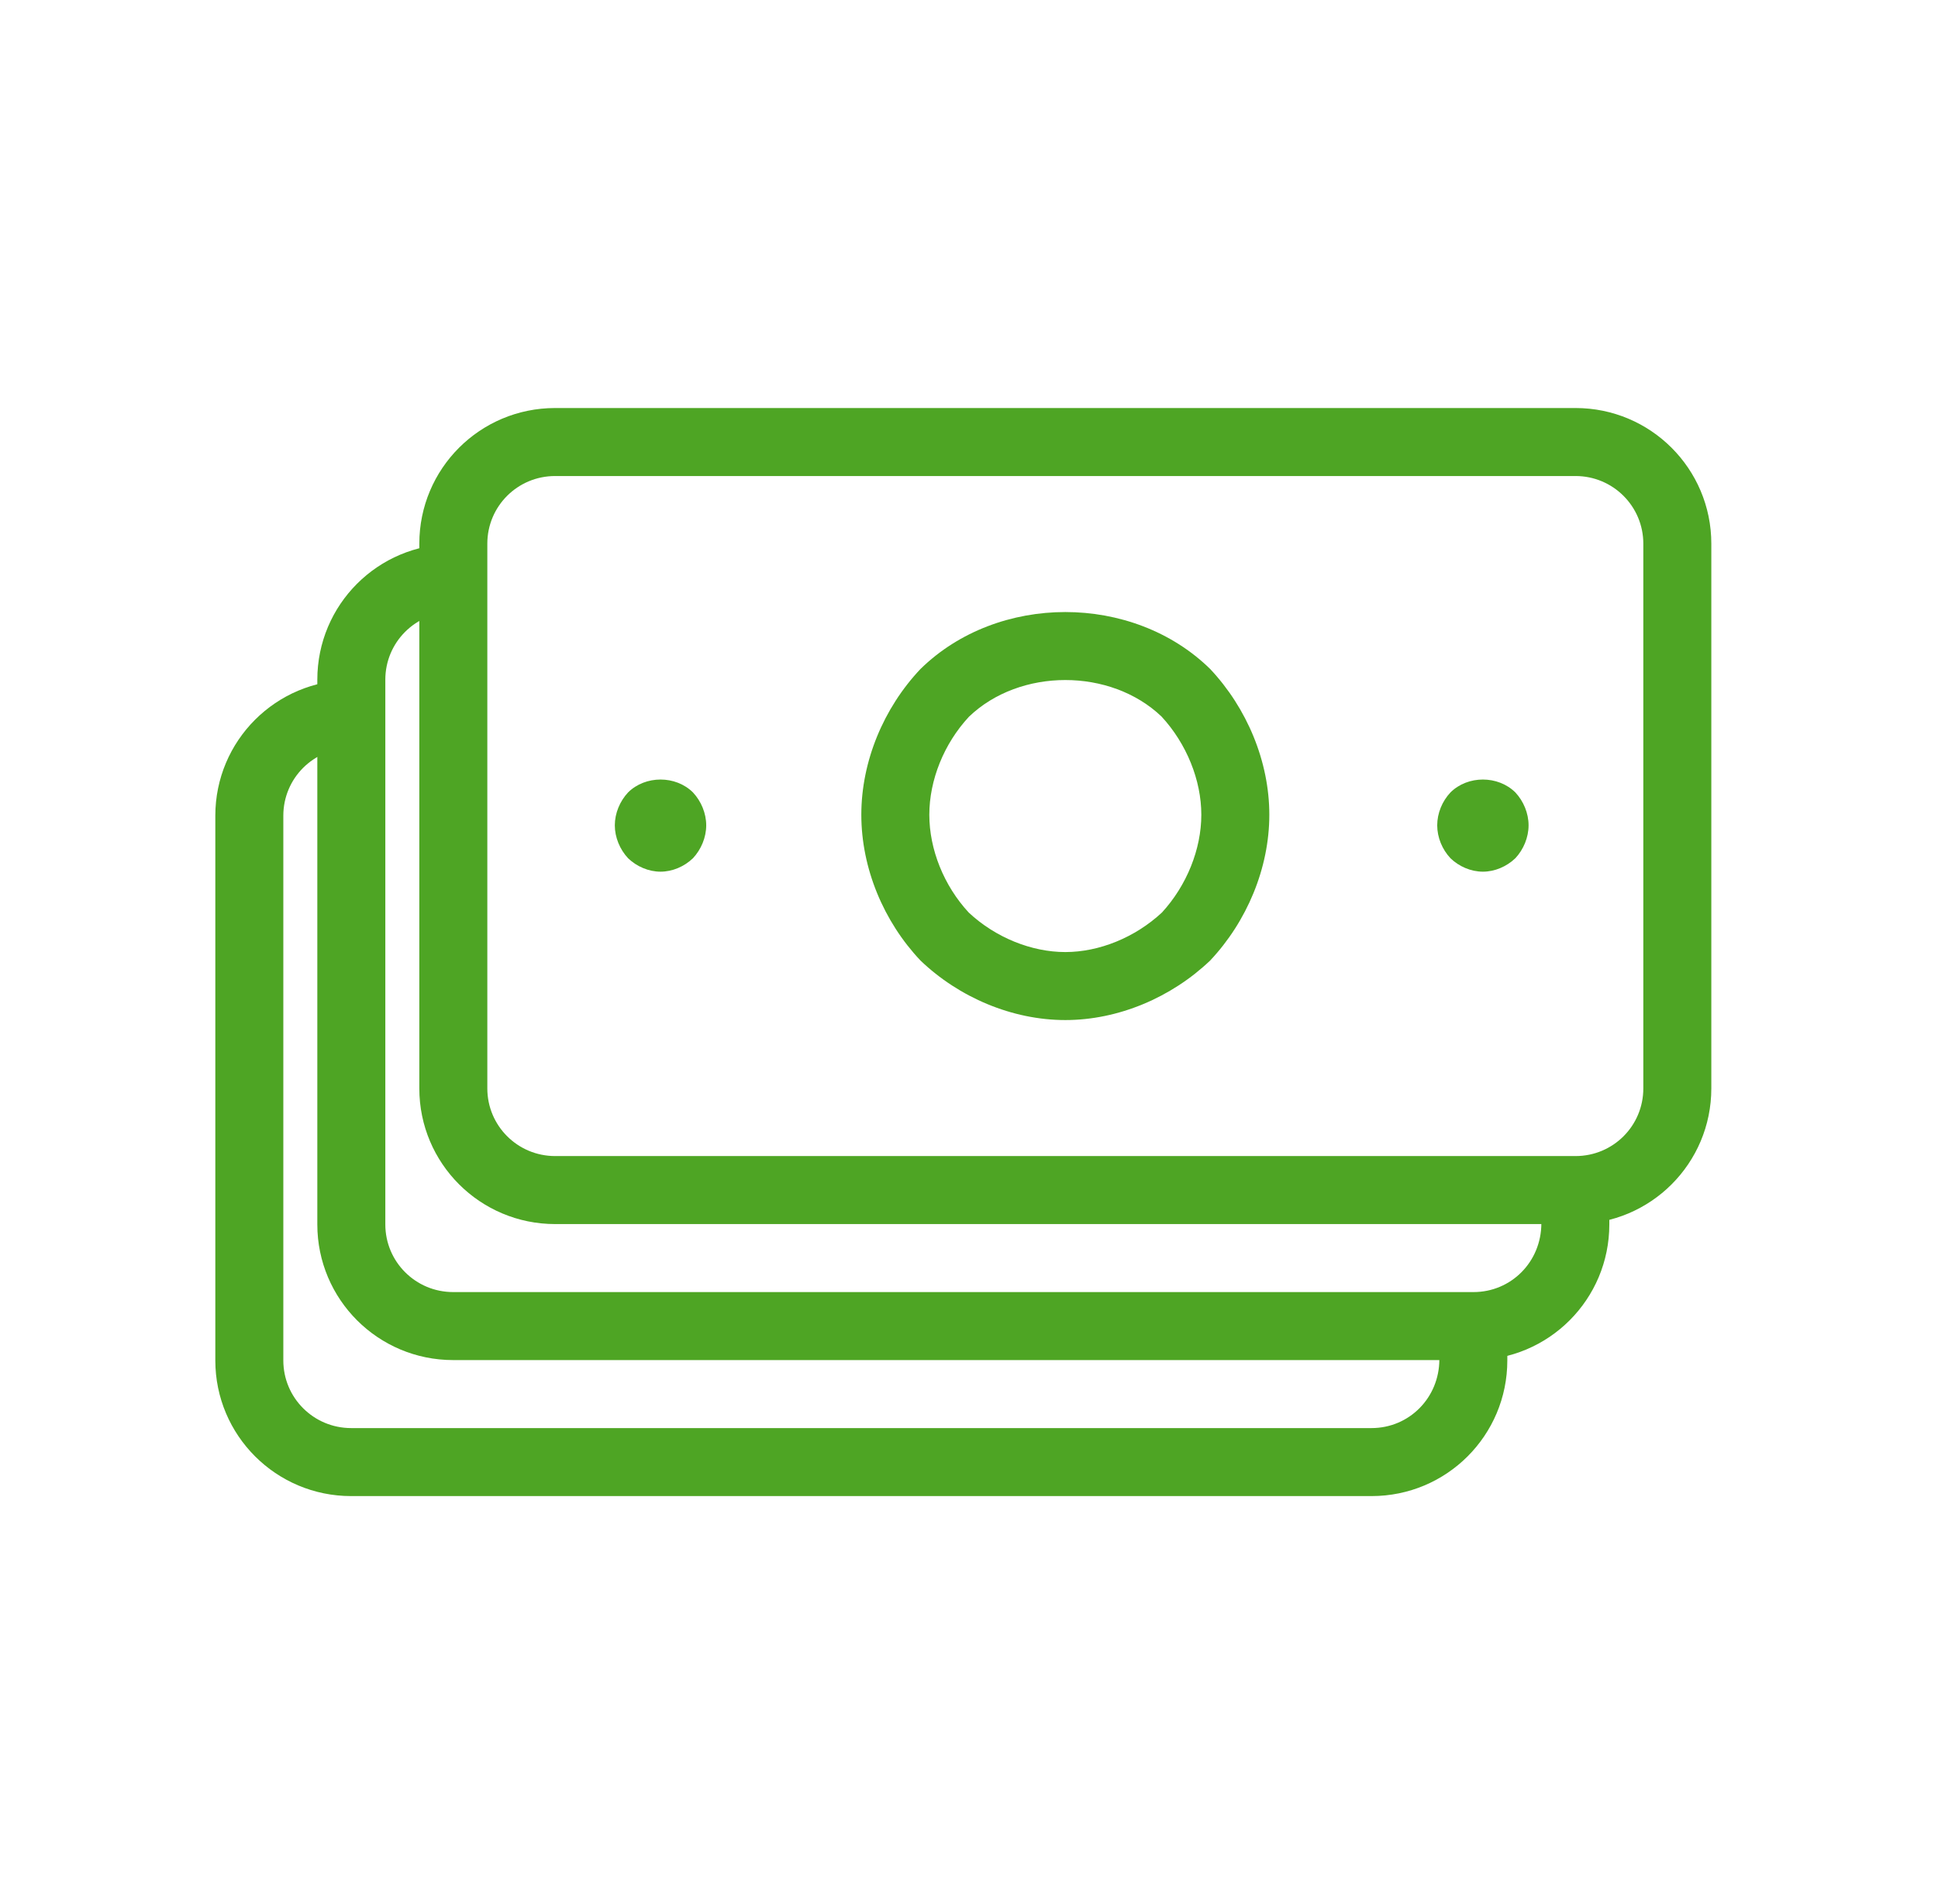
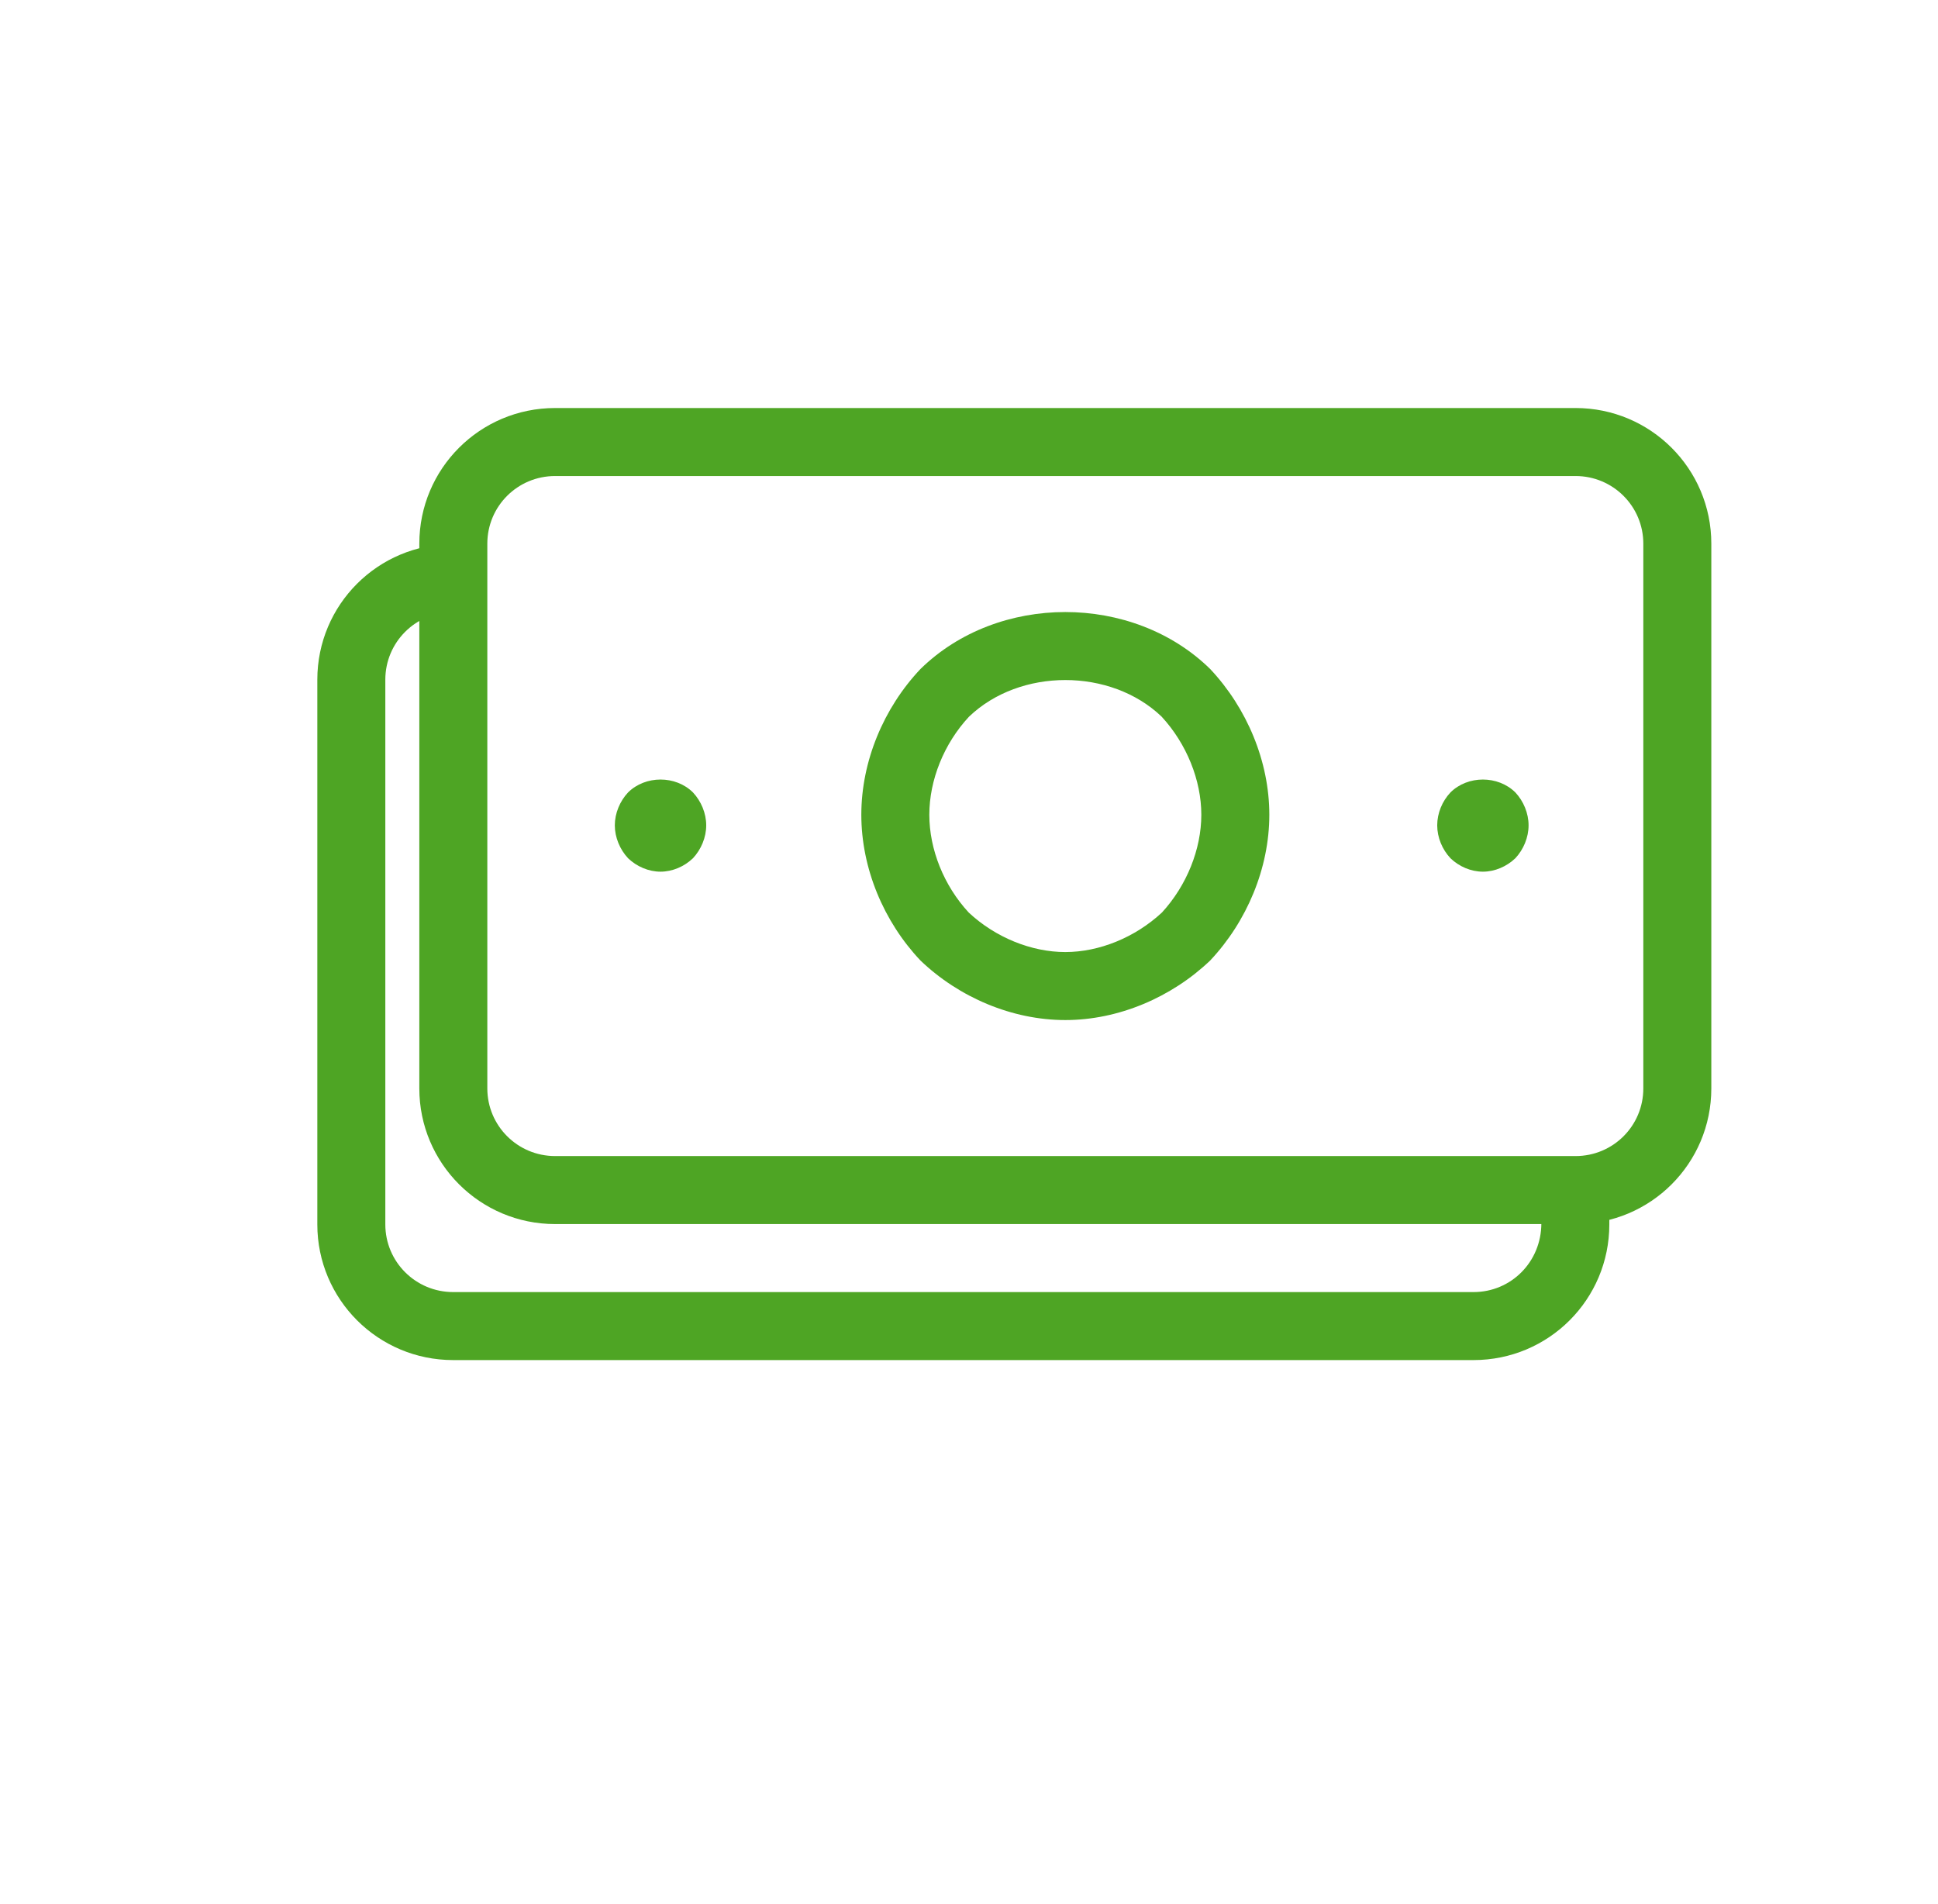
<svg xmlns="http://www.w3.org/2000/svg" width="57" height="56" viewBox="0 0 57 56" fill="none">
  <path fill-rule="evenodd" clip-rule="evenodd" d="M16.328 12C14.115 12 12.333 13.786 12.333 15.99V32.01C12.333 34.216 14.122 36 16.328 36H46.339C48.551 36 50.333 34.214 50.333 32.01V15.99C50.333 13.784 48.545 12 46.339 12H16.328ZM14.333 32.01V15.99C14.333 14.889 15.222 14 16.328 14H46.339C47.442 14 48.333 14.89 48.333 15.99V32.01C48.333 33.111 47.445 34 46.339 34H16.328C15.225 34 14.333 33.11 14.333 32.01Z" fill="#4EA524" />
  <path fill-rule="evenodd" clip-rule="evenodd" d="M43.615 25.636C43.265 25.636 42.914 25.486 42.661 25.241C42.417 24.982 42.271 24.627 42.271 24.273C42.271 23.918 42.417 23.564 42.661 23.305C43.171 22.8 44.058 22.8 44.569 23.305C44.811 23.564 44.958 23.918 44.958 24.273C44.958 24.627 44.811 24.982 44.569 25.241C44.313 25.486 43.964 25.636 43.615 25.636ZM28.492 26.838C29.274 27.57 30.335 28 31.333 28C32.327 28 33.383 27.573 34.174 26.838C34.905 26.042 35.333 24.974 35.333 23.962C35.333 22.947 34.901 21.874 34.165 21.076C32.666 19.641 29.998 19.641 28.5 21.078C27.763 21.87 27.333 22.942 27.333 23.962C27.333 24.98 27.76 26.047 28.492 26.838ZM27.073 28.249C25.987 27.102 25.333 25.532 25.333 23.962C25.333 22.392 25.987 20.823 27.073 19.675C29.353 17.442 33.313 17.442 35.593 19.675C36.673 20.823 37.333 22.392 37.333 23.962C37.333 25.532 36.673 27.102 35.593 28.249C34.453 29.336 32.893 30 31.333 30C29.773 30 28.207 29.336 27.073 28.249ZM19.427 25.636C19.078 25.636 18.728 25.486 18.473 25.241C18.231 24.982 18.083 24.627 18.083 24.273C18.083 23.918 18.231 23.564 18.473 23.305C18.984 22.8 19.871 22.8 20.381 23.305C20.623 23.564 20.771 23.918 20.771 24.273C20.771 24.627 20.623 24.982 20.381 25.241C20.126 25.486 19.776 25.636 19.427 25.636Z" fill="#4EA524" />
  <path d="M13.811 16L13.328 16C11.115 16 9.333 17.786 9.333 19.99V36.01C9.333 38.216 11.122 40 13.328 40H43.339C45.551 40 47.333 38.214 47.333 36.01V34.264L45.334 34.235V35.98C45.333 37.111 44.445 38 43.339 38H13.328C12.225 38 11.333 37.11 11.333 36.01V19.99C11.333 18.889 12.222 18 13.328 18H13.819L13.811 16Z" fill="#4EA524" />
-   <path d="M10.811 20L10.328 20C8.115 20 6.333 21.786 6.333 23.99V40.01C6.333 42.216 8.122 44 10.328 44H40.339C42.551 44 44.333 42.214 44.333 40.01V38.264L42.334 38.235V39.98C42.333 41.111 41.445 42 40.339 42H10.328C9.225 42 8.333 41.11 8.333 40.01V23.99C8.333 22.889 9.222 22 10.328 22H10.819L10.811 20Z" fill="#4EA524" />
</svg>